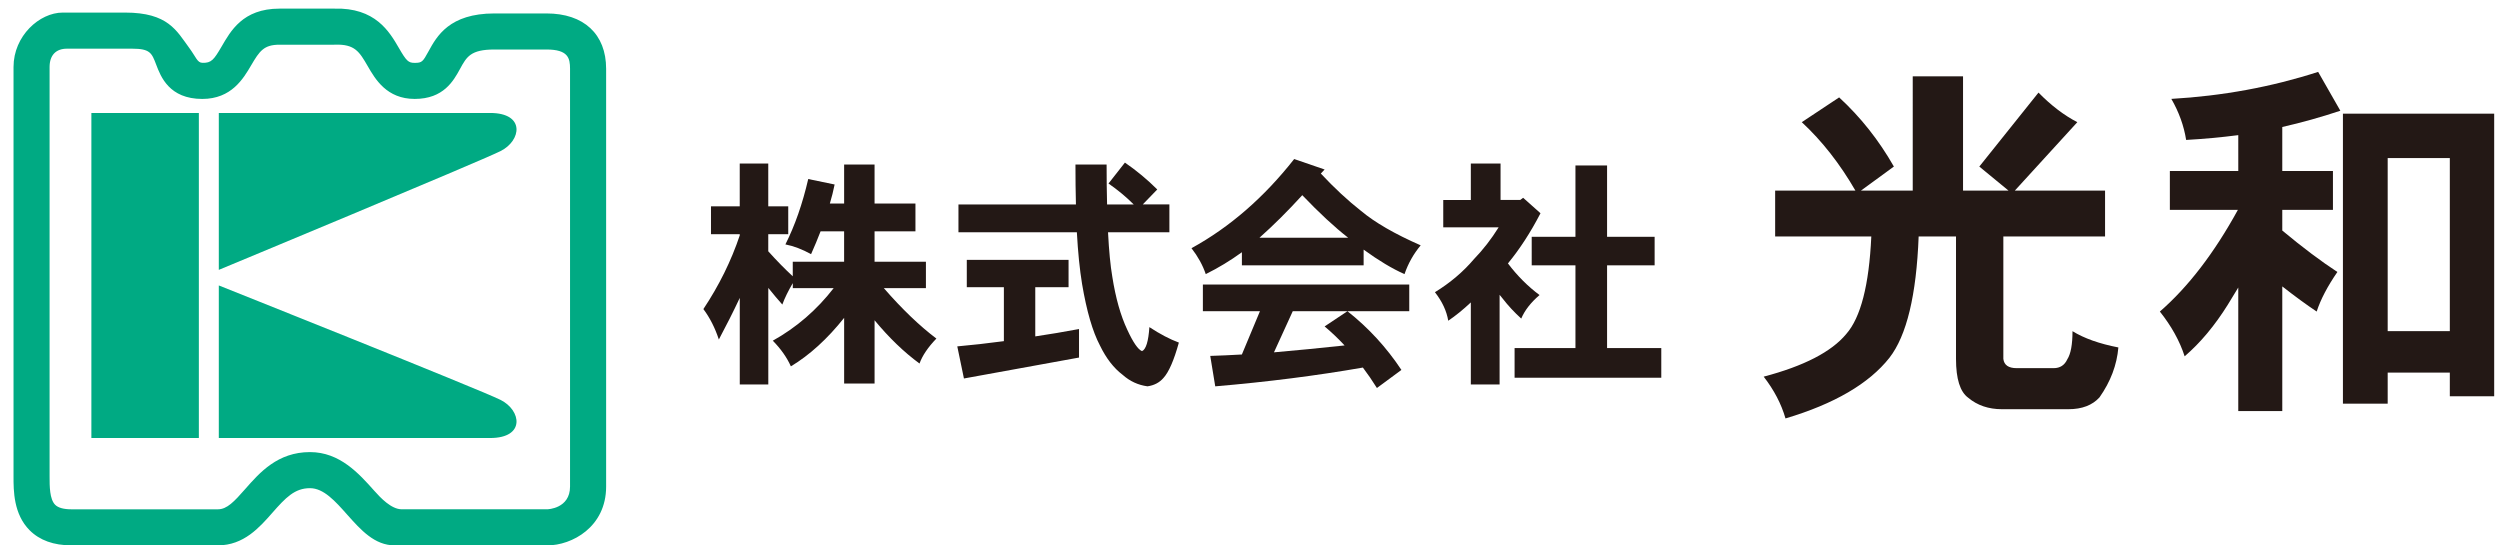
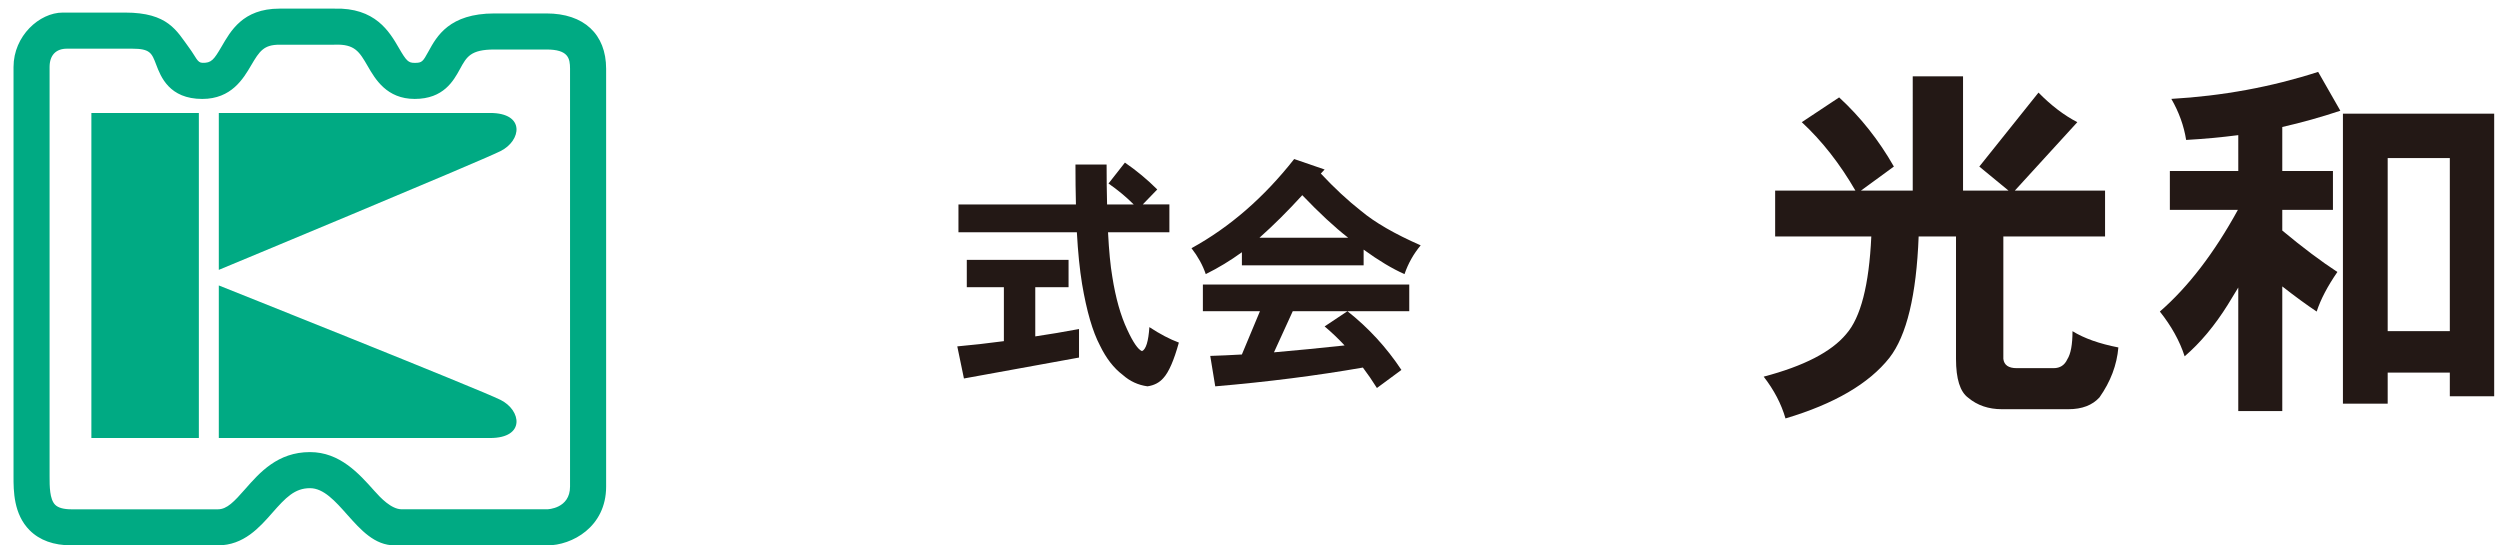
<svg xmlns="http://www.w3.org/2000/svg" version="1.1" id="Layer_1" x="0px" y="0px" width="184.833px" height="40.32px" viewBox="0 0 184.833 40.32" enable-background="new 0 0 184.833 40.32" xml:space="preserve">
  <g display="none">
    <g display="inline">
      <path fill="#00AA83" d="M21.061,4.003h-3.438c-2.326,0-3.085,1.436-3.649,2.397c-0.482,0.822-0.637,1.037-1.209,1.018    c-0.318-0.01-0.39-0.352-0.826-0.941c-0.797-1.082-1.331-2.226-4.034-2.226h-3.93c-1.464,0-3.102,1.467-3.102,3.431v25.788    c0,0.887-0.002,2.369,1.017,3.389c0.629,0.631,1.515,0.951,2.631,0.951h9.226c1.626,0,2.624-1.136,3.424-2.051    c0.847-0.964,1.414-1.554,2.373-1.554c0.864,0,1.592,0.814,2.359,1.681c0.842,0.945,1.708,1.922,2.983,1.922h9.609    c1.537,0,3.702-1.146,3.702-3.699V7.79c0-2.18-1.404-3.482-3.757-3.482h-3.276c-2.848,0-3.635,1.441-4.157,2.393    c-0.354,0.647-0.408,0.719-0.866,0.719c-0.398,0-0.521-0.113-0.998-0.938C24.55,5.46,23.657,3.922,21.061,4.003z M15.841,7.57    c0.525-0.896,0.799-1.295,1.782-1.295h3.438c0.016,0,0.031,0,0.045,0c1.263-0.047,1.55,0.448,2.071,1.345    c0.477,0.825,1.2,2.071,2.963,2.071c1.82,0,2.446-1.145,2.859-1.899c0.414-0.756,0.663-1.214,2.164-1.214h3.276    c1.373,0,1.484,0.55,1.484,1.213v26.316c0,1.39-1.415,1.43-1.429,1.43h-9.173c-0.652,0-1.335-0.727-1.72-1.159    c-0.97-1.088-2.174-2.443-4.059-2.443c-2.036,0-3.168,1.291-4.079,2.33c-0.693,0.791-1.147,1.272-1.717,1.272H4.52    c-0.491,0-0.835-0.098-1.025-0.284c-0.353-0.353-0.352-1.178-0.352-1.777V7.681c0-0.733,0.391-1.157,1.092-1.157H8.34    c1.134,0,1.237,0.272,1.515,1.003c0.287,0.755,0.822,2.162,2.908,2.162C14.597,9.689,15.346,8.414,15.841,7.57z M12.545,31.048    H5.777V10.575h6.768V31.048z M31.544,12.976c-1.309,0.655-17.743,7.48-17.743,7.48v-9.882h17.087    C33.129,10.575,32.855,12.321,31.544,12.976z M30.889,31.048H13.802V21.44c0,0,16.434,6.553,17.743,7.207    C32.855,29.3,33.129,31.048,30.889,31.048z" />
    </g>
    <g display="inline">
-       <path fill="#231815" d="M51.987,13.332v1.692h-1.946v1.945l2.348,2.454l-1.016,1.777l-1.333-1.544v8.905h-1.86v-8.8    c-0.861,1.776-1.764,3.327-2.708,4.654l-0.677-2.476c1.212-1.792,2.341-4,3.385-6.624v-0.296h-2.983V13.33h2.983V9.164h1.861    v4.167L51.987,13.332L51.987,13.332z M54.018,10.708l1.861,0.402c-0.183,0.677-0.38,1.333-0.592,1.967h2.031V9.249h1.946v3.829    h3.893v1.756h-3.893v3.3h4.971v1.714h-4.209c0.663,0.917,1.326,1.729,1.988,2.434c0.917,1.014,1.89,1.896,2.92,2.645    c-0.565,0.521-0.988,1.085-1.27,1.691c-1.03-0.805-2.003-1.749-2.919-2.835c-0.494-0.577-0.987-1.206-1.481-1.884v6.58h-1.946    v-6.621c-0.818,1.058-1.565,1.918-2.242,2.58c-0.846,0.805-1.876,1.614-3.089,2.434c-0.296-0.635-0.698-1.199-1.206-1.693    c1.17-0.702,2.172-1.407,3.004-2.112c0.86-0.791,1.82-1.862,2.877-3.216h-4.273v-1.714h4.929v-3.3h-2.666    c-0.311,0.763-0.635,1.475-0.973,2.138c-0.381-0.24-0.973-0.473-1.777-0.698C52.777,14.608,53.482,12.753,54.018,10.708z" />
      <path fill="#231815" d="M78.012,17.986v1.777h-3.279v5.182l4.21-0.611v1.775l-9.985,1.776l-0.74-2.03l4.484-0.637v-5.456h-3.554    v-1.777L78.012,17.986L78.012,17.986z M86.982,12.972v1.861H81.08c0.084,2.766,0.246,4.726,0.486,5.881    c0.423,2.062,1.212,3.767,2.369,5.119c0.325,0.339,0.557,0.508,0.698,0.508c0.254,0,0.466-0.296,0.635-0.889l0.296-1.035    c0.606,0.324,1.227,0.577,1.862,0.76c-0.508,1.597-0.931,2.563-1.27,2.898c-0.24,0.354-0.585,0.543-1.036,0.572    c-0.508,0-1.101-0.233-1.777-0.698c-0.86-0.706-1.608-1.665-2.243-2.878c-0.635-1.313-1.142-2.855-1.522-4.632    c-0.212-1.186-0.36-3.053-0.445-5.606H68.387v-1.861h10.704c-0.028-1.143-0.042-2.412-0.042-3.809h1.946    c0,1.396,0.007,2.666,0.021,3.809H86.982z M82.941,9.333c0.917,0.62,1.791,1.333,2.623,2.136l-1.375,1.333    c-0.79-0.747-1.636-1.418-2.539-2.01L82.941,9.333z" />
      <path fill="#231815" d="M99.51,8.847l2.094,0.677c-0.195,0.254-0.396,0.508-0.592,0.762c1.508,1.411,2.934,2.581,4.271,3.512    c1.438,1.044,3.151,2.045,5.141,3.004c-0.535,0.479-0.986,1.072-1.354,1.777c-1.467-0.774-2.771-1.551-3.912-2.327v1.65H94.688    v-1.396c-0.986,0.678-2.144,1.396-3.47,2.158l-0.93-1.607c2.144-1.241,3.744-2.355,4.802-3.343    C96.485,12.527,97.958,10.906,99.51,8.847z M109.327,19.995v1.714H99.108l-2.242,4.527c2.396-0.185,4.809-0.444,7.233-0.783    c-0.55-0.647-1.127-1.275-1.733-1.883l1.461-1.271c1.846,1.849,3.368,3.652,4.567,5.415l-1.776,1.188    c-0.451-0.707-0.916-1.375-1.396-2.012c-3.923,0.664-8.229,1.25-12.926,1.758l-0.318-2.139c0.889-0.027,1.792-0.07,2.708-0.128    c0.748-1.604,1.402-3.165,1.967-4.675h-5.437v-1.714L109.327,19.995L109.327,19.995z M95.215,16.124h9.772    c-0.311-0.226-0.612-0.451-0.907-0.677c-1.313-1.043-2.718-2.298-4.211-3.766c-1.1,1.298-2.172,2.384-3.216,3.258    C96.245,15.32,95.766,15.715,95.215,16.124z" />
-       <path fill="#231815" d="M116.311,9.164h2.053v3.47h2.031l0.316-0.063l1.205,1.248c-0.974,1.538-2.01,2.94-3.109,4.21    c0.902,1.255,1.939,2.249,3.109,2.982l-1.521,1.545c-0.678-0.535-1.383-1.283-2.115-2.243v8.25h-2.053v-7.851    c-0.762,0.722-1.545,1.383-2.35,1.989c-0.269-0.706-0.635-1.298-1.101-1.777c2.438-1.692,4.611-3.857,6.517-6.494h-5.689v-1.799    h2.707V9.164z M132.325,15.955v1.777h-4.568v8.292h5.162v1.861h-13.053v-1.861h5.688v-8.292h-4.229v-1.777h4.229V9.164h2.2v6.791    H132.325z" />
-       <path fill="#231815" d="M155.932,6.026h2.82v9.28h11.17v2.481h-8.266v9.901c0,0.149,0.075,0.338,0.227,0.563    c0.111,0.244,0.387,0.396,0.818,0.451c0.545,0.075,1.483,0.112,2.819,0.112c1.26,0,1.976-0.133,2.146-0.396    c0.188-0.188,0.299-0.986,0.336-2.396c0.865,0.563,1.77,0.939,2.709,1.129c-0.265,1.806-0.584,2.878-0.959,3.217    c-0.207,0.299-0.609,0.507-1.213,0.62c-0.265,0.073-1.271,0.112-3.019,0.112c-3.01,0-4.769-0.065-5.274-0.197    c-0.338-0.133-0.64-0.367-0.902-0.705c-0.244-0.376-0.365-0.838-0.365-1.383V17.788h-3.525c-0.076,2.614-0.35,4.711-0.817,6.291    c-0.451,1.448-1.185,2.755-2.199,3.921c-1.166,1.316-3.396,2.613-6.687,3.894c-0.244-0.789-0.694-1.58-1.354-2.369    c2.877-1.09,4.822-2.189,5.838-3.301c0.885-0.979,1.516-2.076,1.891-3.301c0.435-1.297,0.679-3.009,0.734-5.134h-7.898v-2.481    h10.974V6.026H155.932z M149.247,8.085c1.616,1.673,2.934,3.291,3.948,4.852l-1.891,1.665c-1.017-1.58-2.296-3.234-3.837-4.964    L149.247,8.085z M165.042,7.633l2.397,1.891l-4.769,4.964l-1.891-1.354L165.042,7.633z" />
-       <path fill="#231815" d="M186.484,6.026l1.354,2.369c-1.071,0.356-2.586,0.695-4.541,1.016v4.203h4.203v2.369h-4.203v2.116    c1.261,1.146,2.773,2.209,4.541,3.188c-0.582,0.732-1.108,1.523-1.58,2.369c-1.127-0.752-2.114-1.477-2.961-2.172v10.041h-2.565    V21.003c-1.241,2.313-2.68,4.325-4.315,6.037c-0.563-0.902-1.271-1.654-2.115-2.256c1.75-1.523,3.205-3.197,4.371-5.021    c0.791-1.203,1.438-2.464,1.947-3.78h-5.445v-2.369h5.559v-3.78c-1.277,0.208-2.67,0.414-4.174,0.621l-1.129-2.285    C180.204,7.756,183.891,7.041,186.484,6.026z M199.461,9.326v20.732h-2.851v-1.892h-5.612v2.482h-2.623V9.326H199.461z     M190.999,25.911h5.612V11.78h-5.612V25.911z" />
+       <path fill="#231815" d="M116.311,9.164h2.053v3.47h2.031l0.316-0.063l1.205,1.248c-0.974,1.538-2.01,2.94-3.109,4.21    c0.902,1.255,1.939,2.249,3.109,2.982c-0.678-0.535-1.383-1.283-2.115-2.243v8.25h-2.053v-7.851    c-0.762,0.722-1.545,1.383-2.35,1.989c-0.269-0.706-0.635-1.298-1.101-1.777c2.438-1.692,4.611-3.857,6.517-6.494h-5.689v-1.799    h2.707V9.164z M132.325,15.955v1.777h-4.568v8.292h5.162v1.861h-13.053v-1.861h5.688v-8.292h-4.229v-1.777h4.229V9.164h2.2v6.791    H132.325z" />
    </g>
  </g>
  <g>
    <path fill="#00AA83" d="M24.699,0.638h-4.037c-2.73,0-3.622,1.685-4.284,2.813c-0.565,0.964-0.747,1.217-1.42,1.194   C14.584,4.633,14.5,4.232,13.989,3.54c-0.935-1.271-1.562-2.61-4.735-2.61H4.64C2.921,0.929,1,2.651,1,4.955v30.271   c-0.001,1.041-0.003,2.782,1.192,3.979c0.739,0.74,1.779,1.115,3.09,1.115h10.83c1.909,0,3.079-1.332,4.02-2.404   c0.993-1.131,1.659-1.824,2.785-1.824c1.013,0,1.867,0.959,2.769,1.976c0.987,1.106,2.005,2.254,3.501,2.254h11.281   c1.803,0,4.345-1.348,4.345-4.346V5.083c0-2.56-1.649-4.089-4.41-4.089h-3.846c-3.343,0-4.267,1.691-4.88,2.811   c-0.416,0.76-0.479,0.844-1.016,0.844c-0.469,0-0.611-0.134-1.172-1.104C28.795,2.348,27.747,0.542,24.699,0.638 M18.571,4.825   c0.617-1.053,0.937-1.52,2.091-1.52h4.037c0.018,0,0.036,0,0.052-0.001c1.483-0.057,1.82,0.524,2.431,1.577   c0.56,0.97,1.409,2.433,3.479,2.433c2.137,0,2.871-1.343,3.356-2.229c0.486-0.888,0.778-1.425,2.54-1.425h3.846   c1.611,0,1.742,0.646,1.742,1.423v30.892c0,1.633-1.661,1.678-1.677,1.678h-10.77c-0.766,0-1.567-0.851-2.018-1.359   c-1.138-1.276-2.552-2.869-4.763-2.869c-2.39,0-3.72,1.517-4.79,2.734c-0.814,0.928-1.346,1.496-2.015,1.496H5.282   c-0.577,0-0.981-0.113-1.203-0.334c-0.414-0.414-0.413-1.385-0.413-2.09V4.955c0-0.86,0.458-1.356,1.282-1.356h4.819   c1.332,0,1.453,0.318,1.779,1.177c0.337,0.888,0.964,2.539,3.412,2.539C17.111,7.313,17.99,5.816,18.571,4.825 M14.702,32.384   H6.756V8.354h7.946V32.384z M37.006,11.171c-1.538,0.771-20.829,8.781-20.829,8.781v-11.6h20.059   C38.865,8.352,38.544,10.403,37.006,11.171 M36.236,32.384H16.177V21.104c0,0,19.291,7.69,20.829,8.461   C38.544,30.333,38.865,32.384,36.236,32.384" />
    <g enable-background="new    ">
-       <path fill="#231815" d="M52.564,15.256h2.127v-3.164h2.109v3.164h1.477v2.057h-1.477v1.266c0.656,0.727,1.259,1.342,1.811,1.846    v-1.072h3.797v-2.25h-1.74c-0.211,0.551-0.446,1.113-0.703,1.688c-0.657-0.363-1.29-0.604-1.898-0.721    c0.703-1.395,1.266-3.006,1.688-4.834l1.951,0.404c-0.094,0.469-0.211,0.938-0.352,1.406h1.055v-2.883h2.25v2.883h3.023v2.057    h-3.023v2.25h3.797v1.951h-3.111c1.347,1.547,2.642,2.789,3.885,3.727c-0.622,0.645-1.037,1.26-1.248,1.846    c-1.149-0.844-2.256-1.91-3.322-3.199v4.676h-2.25V23.5c-1.242,1.559-2.555,2.754-3.938,3.586    c-0.293-0.656-0.738-1.289-1.336-1.898c1.746-0.973,3.246-2.268,4.5-3.885h-3.023v-0.369c-0.34,0.574-0.598,1.102-0.773,1.582    c-0.316-0.352-0.662-0.762-1.037-1.23v7.137h-2.109v-6.398c-0.48,1.02-0.996,2.045-1.547,3.076    c-0.281-0.855-0.662-1.605-1.143-2.25c1.16-1.746,2.057-3.563,2.689-5.449v-0.088h-2.127V15.256z" />
      <path fill="#231815" d="M71.479,19.211h7.523v2.021h-2.461v3.639c1.031-0.152,2.109-0.334,3.234-0.545v2.109l-8.508,1.547    l-0.492-2.373c1.066-0.094,2.215-0.223,3.445-0.387v-3.99h-2.742V19.211z M70.863,15.115h8.684    c-0.024-0.914-0.035-1.898-0.035-2.953h2.303c0,1.078,0.011,2.063,0.035,2.953h1.969c-0.551-0.551-1.172-1.066-1.863-1.547    l1.213-1.547c0.867,0.598,1.664,1.26,2.391,1.986l-1.072,1.107h1.969v2.057H81.92c0.07,1.371,0.176,2.467,0.316,3.287    c0.246,1.57,0.615,2.877,1.107,3.92c0.433,0.938,0.796,1.465,1.09,1.582c0.292-0.129,0.475-0.721,0.545-1.775    c0.785,0.516,1.512,0.896,2.18,1.143c-0.364,1.313-0.745,2.186-1.143,2.619c-0.293,0.34-0.686,0.545-1.178,0.615    c-0.692-0.094-1.301-0.375-1.828-0.844c-0.668-0.504-1.23-1.23-1.688-2.18c-0.539-1.02-0.979-2.531-1.318-4.535    c-0.176-1.066-0.305-2.344-0.387-3.832h-8.754V15.115z" />
      <path fill="#231815" d="M95.683,11.758l2.25,0.773c-0.105,0.105-0.2,0.205-0.281,0.299c0.995,1.066,1.986,1.986,2.971,2.76    c1.02,0.855,2.489,1.705,4.412,2.549c-0.527,0.633-0.927,1.342-1.195,2.127c-0.903-0.398-1.911-1.002-3.023-1.811v1.16h-9v-0.967    c-0.855,0.621-1.746,1.16-2.672,1.617c-0.223-0.656-0.574-1.295-1.055-1.916C90.914,16.802,93.444,14.605,95.683,11.758z     M88.933,21.039h15.258v1.969h-8.613l-1.389,3.041c1.628-0.141,3.368-0.311,5.221-0.51c-0.469-0.504-0.961-0.973-1.477-1.406    l1.688-1.125c1.558,1.23,2.888,2.678,3.99,4.342l-1.811,1.336c-0.329-0.527-0.675-1.031-1.037-1.512    c-3.422,0.598-7.061,1.061-10.916,1.389l-0.369-2.25c0.75-0.023,1.529-0.059,2.338-0.105l1.336-3.199h-4.219V21.039z     M93.117,17.576h6.557c-1.009-0.785-2.139-1.834-3.393-3.146C95.214,15.601,94.16,16.65,93.117,17.576z" />
-       <path fill="#231815" d="M108.744,12.092h2.197v2.689h1.459l0.211-0.158l1.283,1.143c-0.728,1.406-1.529,2.643-2.408,3.709    c0.703,0.926,1.482,1.705,2.338,2.338c-0.645,0.551-1.097,1.131-1.354,1.74c-0.517-0.469-0.974-0.961-1.371-1.477    c-0.082-0.094-0.158-0.188-0.229-0.281v6.627h-2.127v-6.064c-0.574,0.539-1.131,0.99-1.67,1.354    c-0.117-0.715-0.445-1.418-0.984-2.109c1.125-0.691,2.086-1.506,2.883-2.443c0.68-0.703,1.289-1.488,1.828-2.355h-4.096v-2.021    h2.039V12.092z M113.244,17.506h3.234v-5.273h2.338v5.273h3.516v2.109h-3.516v6.117h4.008v2.197h-10.846v-2.197h4.5v-6.117h-3.234    V17.506z" />
    </g>
    <g enable-background="new    ">
      <path fill="#231815" d="M141.415,5.643h3.719v8.449h3.363l-2.16-1.777l4.375-5.469c0.93,0.948,1.887,1.678,2.871,2.188    l-4.621,5.059h6.672v3.391h-7.52v9.051c0.055,0.456,0.383,0.684,0.984,0.684h2.734c0.475,0,0.811-0.219,1.012-0.656    c0.256-0.4,0.383-1.094,0.383-2.078c0.857,0.529,1.986,0.93,3.391,1.203c-0.109,1.295-0.574,2.524-1.395,3.691    c-0.529,0.583-1.295,0.875-2.297,0.875h-4.922c-0.984,0-1.814-0.283-2.488-0.848c-0.602-0.438-0.902-1.395-0.902-2.871v-9.051    h-2.762c-0.164,4.339-0.885,7.328-2.16,8.969c-1.513,1.914-4.074,3.408-7.684,4.484c-0.31-1.076-0.848-2.105-1.613-3.09    c2.972-0.783,5.004-1.832,6.098-3.145c1.076-1.221,1.695-3.627,1.859-7.219h-7.109v-3.391h5.934    c-1.148-1.986-2.47-3.673-3.965-5.059l2.762-1.832c1.586,1.459,2.936,3.163,4.047,5.113l-2.434,1.777h3.828V5.643z" />
    </g>
    <g enable-background="new    ">
      <path fill="#231815" d="M171.388,5.315l1.641,2.871c-1.422,0.475-2.853,0.875-4.293,1.203v3.254h3.746v2.871h-3.746v1.531    c1.513,1.258,2.871,2.279,4.074,3.063c-0.729,1.058-1.24,2.033-1.531,2.926c-0.766-0.51-1.613-1.13-2.543-1.859v9.215h-3.254    v-9.133c-0.255,0.42-0.511,0.839-0.766,1.258c-0.966,1.55-2.032,2.826-3.199,3.828c-0.364-1.13-0.976-2.232-1.832-3.309    c2.097-1.822,4.02-4.329,5.77-7.52h-5.031v-2.871h5.059V9.991c-1.276,0.164-2.562,0.283-3.855,0.355    c-0.164-1.039-0.528-2.051-1.094-3.035C164.325,7.093,167.943,6.427,171.388,5.315z M181.123,27.546h-4.594v2.297h-3.309V8.405    h11.183v20.891h-3.28V27.546z M181.123,11.686h-4.594v12.797h4.594V11.686z" />
    </g>
  </g>
</svg>